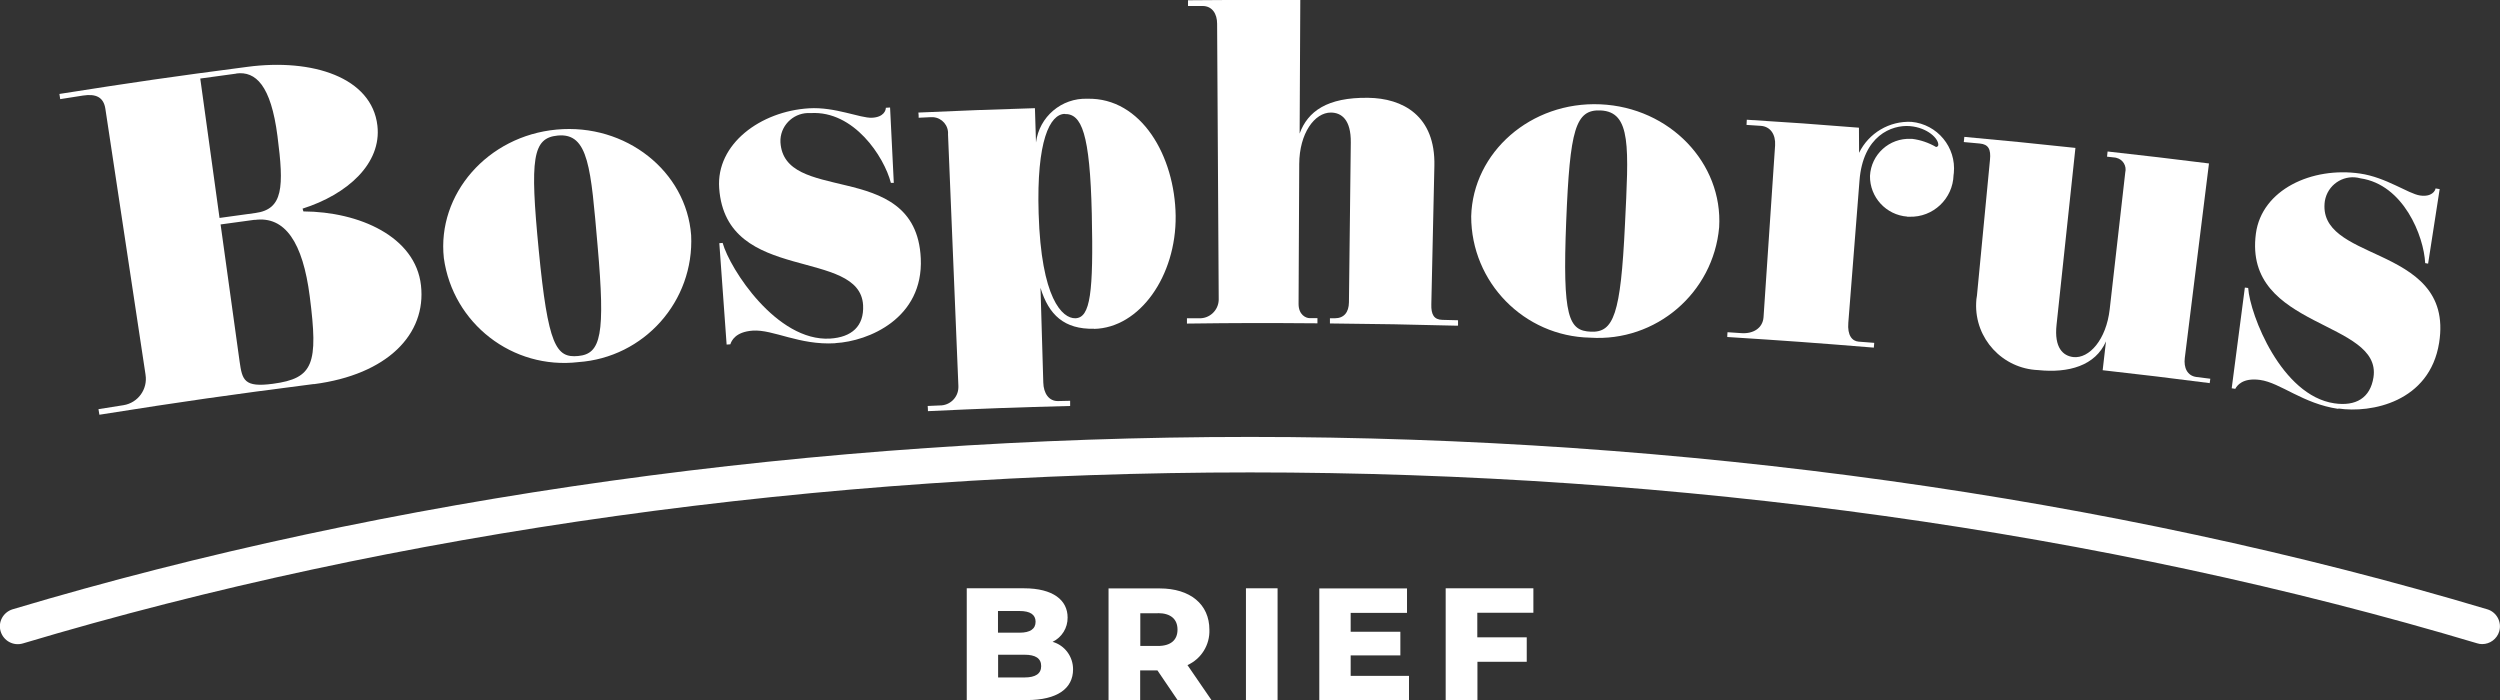
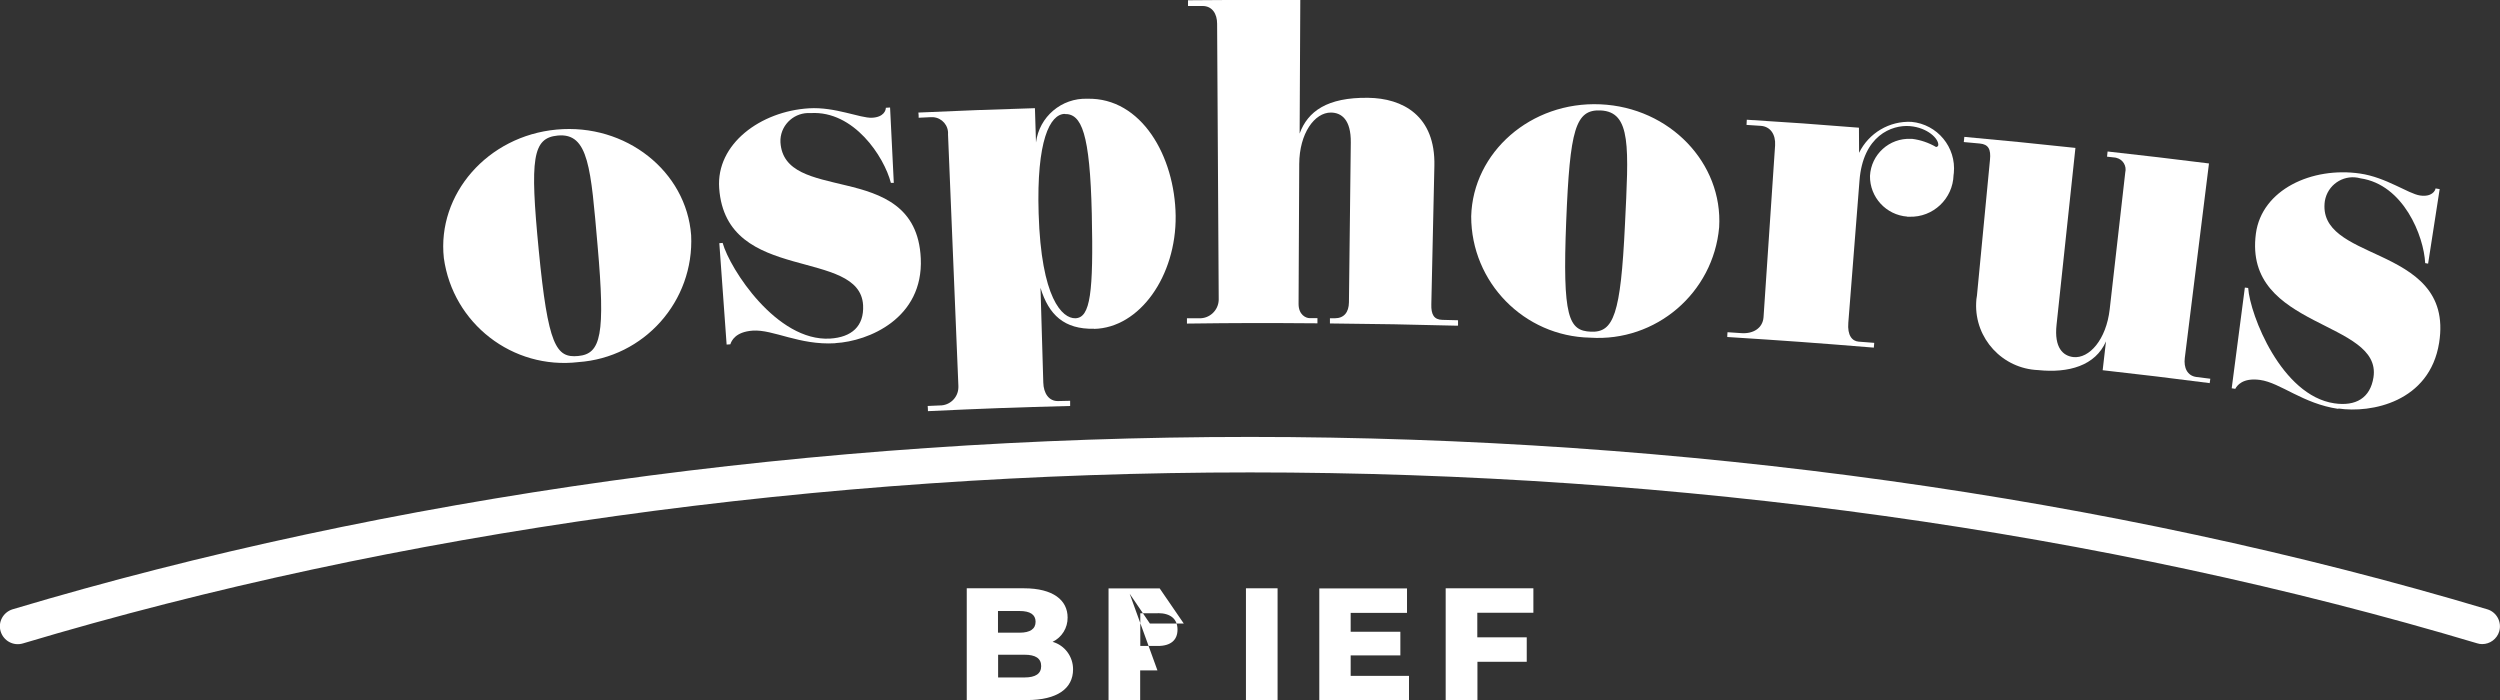
<svg xmlns="http://www.w3.org/2000/svg" id="katman_1" version="1.1" viewBox="0 0 188.13 52.68">
  <rect x="0" y="0" width="188.13" height="52.68" fill="#333333" stroke="none" />
  <defs>
    <style>
      .st0 {
        fill: #fff;
      }
    </style>
  </defs>
  <path id="Path_156" class="st0" d="M80.75,50.37c0,1.45-1.2,2.31-3.46,2.31h-4.54v-8.41h4.3c2.21,0,3.29.9,3.29,2.2.01.78-.43,1.49-1.13,1.83.92.26,1.55,1.12,1.54,2.08M75.1,45.99v1.62h1.63c.79,0,1.2-.28,1.2-.82s-.41-.81-1.2-.81h-1.63ZM78.35,50.12c0-.58-.43-.85-1.25-.85h-1.99v1.71h1.99c.82,0,1.25-.28,1.25-.85" />
-   <path id="Path_157" class="st0" d="M87.1,50.45h-1.3v2.24h-2.38v-8.41h3.85c2.29,0,3.74,1.19,3.74,3.11.04,1.14-.61,2.19-1.65,2.66l1.81,2.64h-2.55l-1.52-2.24ZM87.13,46.15h-1.32v2.46h1.32c.99,0,1.48-.46,1.48-1.23s-.49-1.24-1.48-1.24" />
+   <path id="Path_157" class="st0" d="M87.1,50.45h-1.3v2.24h-2.38v-8.41h3.85l1.81,2.64h-2.55l-1.52-2.24ZM87.13,46.15h-1.32v2.46h1.32c.99,0,1.48-.46,1.48-1.23s-.49-1.24-1.48-1.24" />
  <rect id="Rectangle_170" class="st0" x="93.76" y="44.27" width="2.38" height="8.41" />
  <path id="Path_158" class="st0" d="M106.03,50.85v1.84h-6.75v-8.41h6.6v1.84h-4.24v1.42h3.74v1.78h-3.74v1.54h4.39Z" />
  <path id="Path_159" class="st0" d="M111.17,46.11v1.85h3.72v1.84h-3.71v2.88h-2.39v-8.41h6.6v1.84h-4.22Z" />
-   <path id="Path_160" class="st0" d="M23.61,28.9c-6.46.83-9.69,1.29-16.13,2.31-.03-.17-.04-.25-.07-.42l1.89-.3c1.09-.18,1.83-1.21,1.65-2.3,0,0,0,0,0-.01-1.01-6.66-2.01-13.32-3.02-19.99-.13-.87-.7-1.15-1.68-1-.69.11-1.03.16-1.72.27-.02-.16-.04-.24-.06-.39,5.65-.89,8.48-1.3,14.15-2.04,4.91-.65,9.36.8,9.78,4.42.33,2.86-2.26,5.18-5.63,6.25l.06.21c4.2.02,8.44,1.89,8.85,5.57.41,3.65-2.5,6.71-8.07,7.43M17.78,5.54c-1.08.15-1.63.22-2.71.37.58,4.2.87,6.29,1.45,10.49,1.08-.15,1.62-.22,2.69-.37,2.1-.28,2.17-1.94,1.67-5.79-.49-3.82-1.64-4.9-3.1-4.71M19.16,16.54c-1.03.14-1.54.21-2.56.35.57,4.12.86,6.19,1.43,10.31.2,1.41.34,1.97,2.51,1.68,3.06-.41,3.42-1.49,2.77-6.57-.52-4.07-1.86-6.07-4.14-5.76" />
  <path id="Path_161" class="st0" d="M43.52,27.25c-4.94.58-9.44-2.9-10.12-7.83-.52-4.8,3.28-9.19,8.49-9.67s9.76,3.14,10.12,7.95c.24,4.97-3.54,9.21-8.5,9.55M41.97,10.2c-1.9.18-2.1,1.72-1.43,8.61.7,7.22,1.31,8.14,2.97,7.98,1.72-.16,2.05-1.59,1.46-8.3-.51-5.81-.66-8.51-3-8.29" />
  <path id="Path_162" class="st0" d="M62.85,25.83c-2.7.16-4.66-1.05-6.2-.95-1.32.09-1.61.78-1.69,1.03l-.28.02c-.22-3.05-.33-4.58-.55-7.63l.25-.02c.55,1.97,4.08,7.43,8.08,7.2,1.63-.1,2.57-.93,2.49-2.51-.12-2.15-2.66-2.57-5.26-3.31-2.63-.75-5.31-1.83-5.57-5.5-.24-3.33,3.12-5.79,6.76-6.01,1.96-.12,3.85.75,4.74.71s1.05-.57,1.04-.75l.32-.02c.11,2.27.17,3.4.28,5.67h-.22c-.51-1.97-2.78-5.45-6.04-5.25-1.17-.08-2.19.8-2.27,1.97,0,.08,0,.16,0,.23.14,2.27,2.47,2.64,4.93,3.24,2.68.64,5.45,1.58,5.63,5.49.21,4.52-3.93,6.24-6.42,6.38" />
  <path id="Path_163" class="st0" d="M82.33,24.74c-2.24.05-3.41-1.04-4.03-3.08.09,2.85.13,4.28.21,7.13.02.79.41,1.42,1.14,1.39l.88-.02v.39c-4.28.11-6.42.19-10.7.39,0-.16-.01-.24-.02-.39l.91-.04c.76.01,1.39-.6,1.4-1.36,0-.04,0-.08,0-.12-.26-6.31-.52-12.62-.78-18.92.05-.66-.45-1.24-1.11-1.29-.08,0-.16,0-.25,0l-.85.04c0-.16,0-.24-.02-.39,3.51-.16,5.26-.22,8.77-.33.03,1.03.05,1.55.08,2.58.24-1.93,1.92-3.36,3.87-3.29,4.06-.09,6.58,4.32,6.64,8.81.05,4.52-2.7,8.44-6.15,8.51M80.12,8.57c-1.11.03-2.13,2-1.96,7.5.19,6.4,1.78,7.9,2.76,7.88,1.14-.03,1.37-1.94,1.24-7.86-.14-6.07-.77-7.54-2.04-7.51" />
  <path id="Path_164" class="st0" d="M109.68,24.51c-3.84-.1-5.76-.13-9.6-.17v-.39h.37c.68,0,1.05-.44,1.06-1.2.05-4.81.08-7.21.14-12.02.02-1.73-.7-2.25-1.49-2.26-1.23-.01-2.38,1.56-2.39,3.87l-.05,10.53c0,.82.55,1.07.83,1.07h.59v.39c-3.93-.03-5.89-.03-9.82.02v-.4c.37,0,.55,0,.92,0,.78.03,1.44-.59,1.47-1.37,0-.04,0-.09,0-.13-.04-6.89-.08-13.78-.12-20.67,0-.73-.36-1.33-1.1-1.33h-1.09V.02c3.38-.03,5.07-.04,8.45-.02-.02,4.02-.03,6.03-.05,10.05.61-1.67,2.07-2.73,5.15-2.69,2.6.03,5.08,1.34,4.99,5.13-.09,4.16-.14,6.25-.23,10.41-.02.76.19,1.16.84,1.17l1.17.03v.39" />
  <path id="Path_165" class="st0" d="M119.66,25.41c-4.97-.1-8.95-4.16-8.95-9.13.13-4.82,4.49-8.66,9.72-8.43,5.23.23,9.23,4.43,8.94,9.25-.44,4.95-4.76,8.64-9.71,8.31M120.45,8.31c-1.9-.08-2.31,1.42-2.59,8.34-.29,7.25.19,8.24,1.85,8.31,1.72.08,2.25-1.29,2.57-8.03.28-5.82.5-8.52-1.84-8.62" />
  <path id="Path_166" class="st0" d="M143.53,16.3c-1.6-.12-2.83-1.46-2.81-3.06.08-1.62,1.46-2.87,3.08-2.79.03,0,.07,0,.1,0,.63.08,1.24.29,1.79.61.08,0,.16-.06.17-.14.04-.48-.81-1.32-2.14-1.43-1.36-.11-3.53.72-3.79,4.11-.34,4.27-.5,6.41-.84,10.68-.08.97.29,1.39.78,1.43l1.17.09c-.01.14-.02.22-.03.36-4.41-.36-6.61-.52-11.03-.8,0-.15.01-.22.02-.36.42.03.63.04,1.05.07.89.06,1.6-.38,1.66-1.2.35-5.17.52-7.76.87-12.93.05-.82-.35-1.42-1.08-1.47-.43-.03-.65-.04-1.07-.07l.02-.39c3.38.21,5.07.33,8.44.6,0,.75,0,1.13.01,1.89.73-1.49,2.28-2.41,3.94-2.33,1.95.18,3.38,1.91,3.19,3.85,0,.05-.01.1-.02.15-.05,1.79-1.54,3.2-3.33,3.14-.06,0-.11,0-.17,0" />
  <path id="Path_167" class="st0" d="M166.28,28.83c-3.22-.41-4.83-.61-8.05-.97.1-.87.15-1.3.25-2.17-.8,1.83-2.81,2.4-5.11,2.16-2.68-.11-4.77-2.37-4.66-5.05,0-.19.03-.38.06-.56l.98-10.21c.08-.79-.11-1.17-.77-1.23l-1.2-.11c.02-.16.02-.24.04-.39,3.35.31,5.02.47,8.36.83-.57,5.32-.85,7.99-1.42,13.31-.19,1.75.5,2.34,1.26,2.43,1.2.13,2.48-1.31,2.74-3.6.47-4.11.7-6.17,1.17-10.29.12-.49-.17-.98-.66-1.1-.03,0-.05-.01-.08-.02-.25-.03-.38-.04-.63-.07.02-.16.03-.24.04-.39,3.05.34,4.58.52,7.63.9l-1.82,14.64c-.09.72.18,1.34.88,1.43l1.04.13c-.02.14-.03.22-.05.36" />
  <path id="Path_168" class="st0" d="M175.97,30.77c-2.68-.39-4.36-1.97-5.9-2.18-1.32-.18-1.74.44-1.86.67-.11-.02-.17-.02-.27-.04l.99-7.58.25.03c.14,2.04,2.51,8.1,6.48,8.68,1.62.24,2.71-.4,2.95-1.96.32-2.13-2.09-3.05-4.49-4.3-2.43-1.27-4.84-2.87-4.36-6.51.44-3.31,4.22-5.05,7.84-4.52,1.95.28,3.63,1.52,4.51,1.65s1.15-.35,1.17-.53l.31.05c-.35,2.24-.52,3.36-.87,5.61-.09-.01-.13-.02-.22-.04-.1-2.04-1.63-5.91-4.87-6.38-1.13-.32-2.31.34-2.63,1.48-.02.07-.04.15-.05.22-.32,2.25,1.89,3.09,4.18,4.16,2.49,1.17,5.03,2.64,4.42,6.51-.71,4.47-5.12,5.32-7.59,4.95" />
  <path id="Path_169" class="st0" d="M186.79,48.47c-.13,0-.26-.02-.38-.06-28.13-8.41-60.05-12.86-92.34-12.86S29.85,40.01,1.72,48.42c-.71.21-1.45-.19-1.67-.9s.19-1.45.9-1.67h0c28.37-8.48,60.57-12.97,93.11-12.97s64.74,4.49,93.11,12.97c.71.21,1.11.96.9,1.67-.17.56-.69.95-1.28.95" />
</svg>